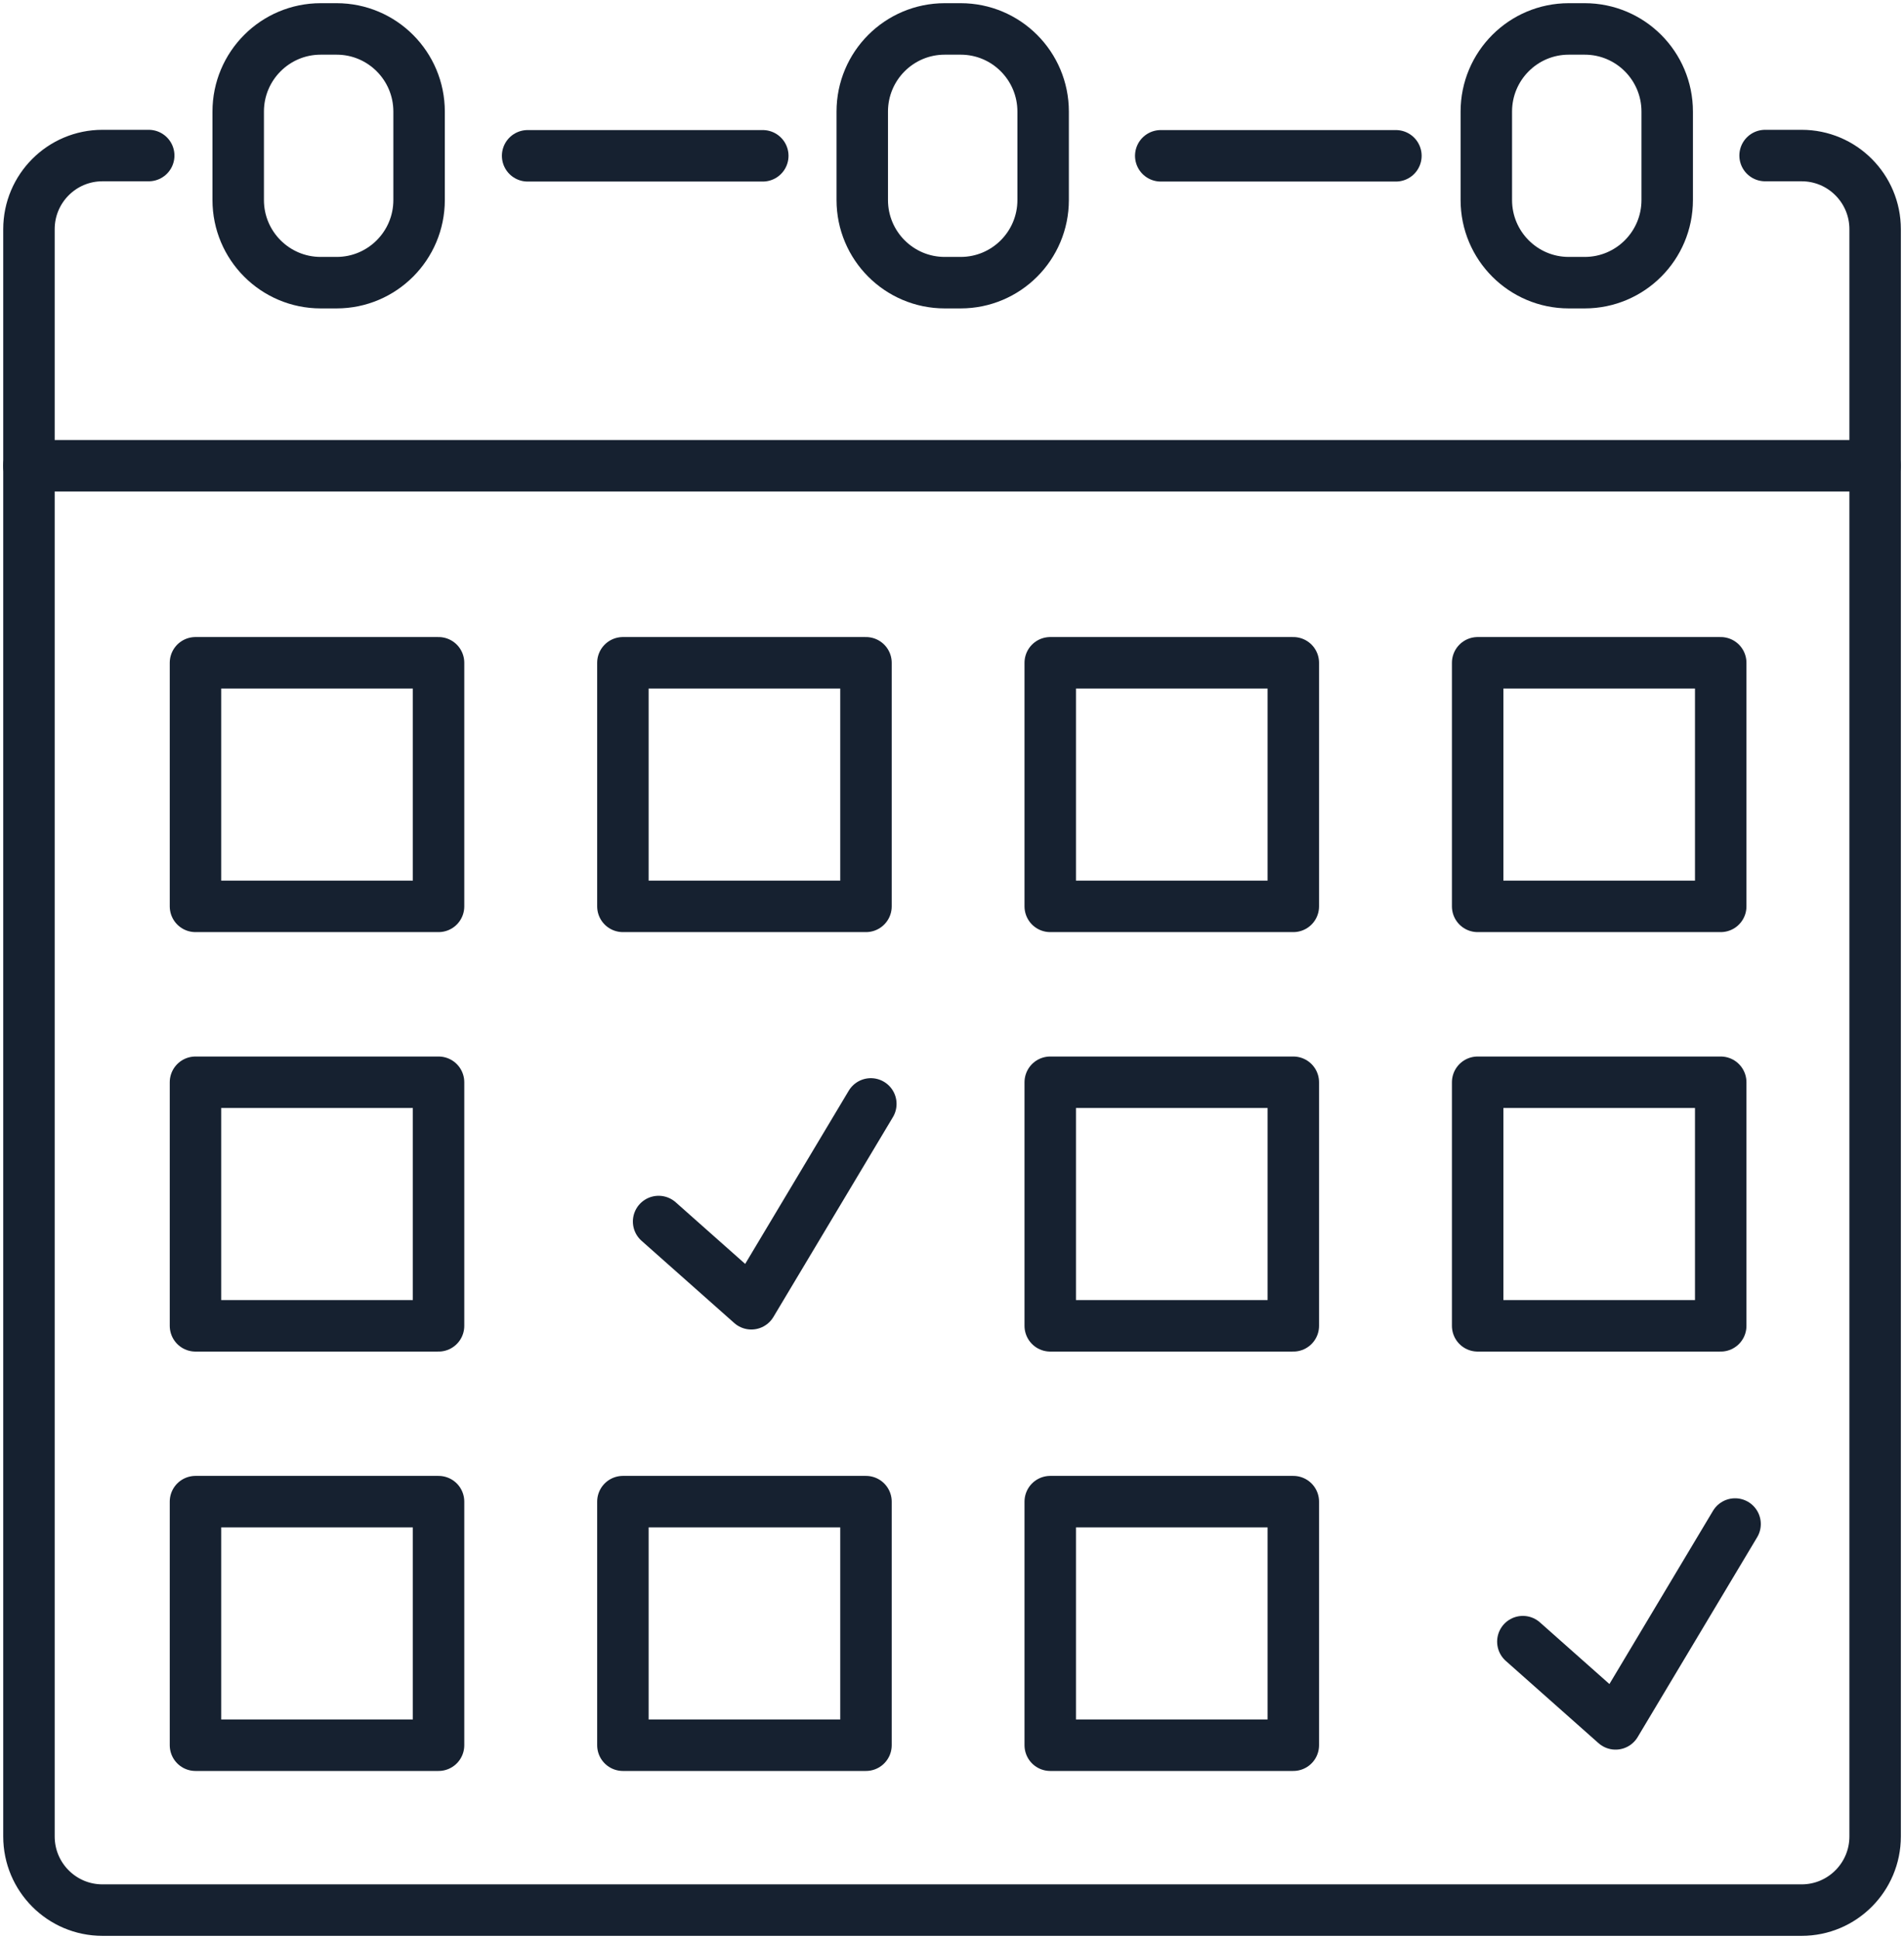
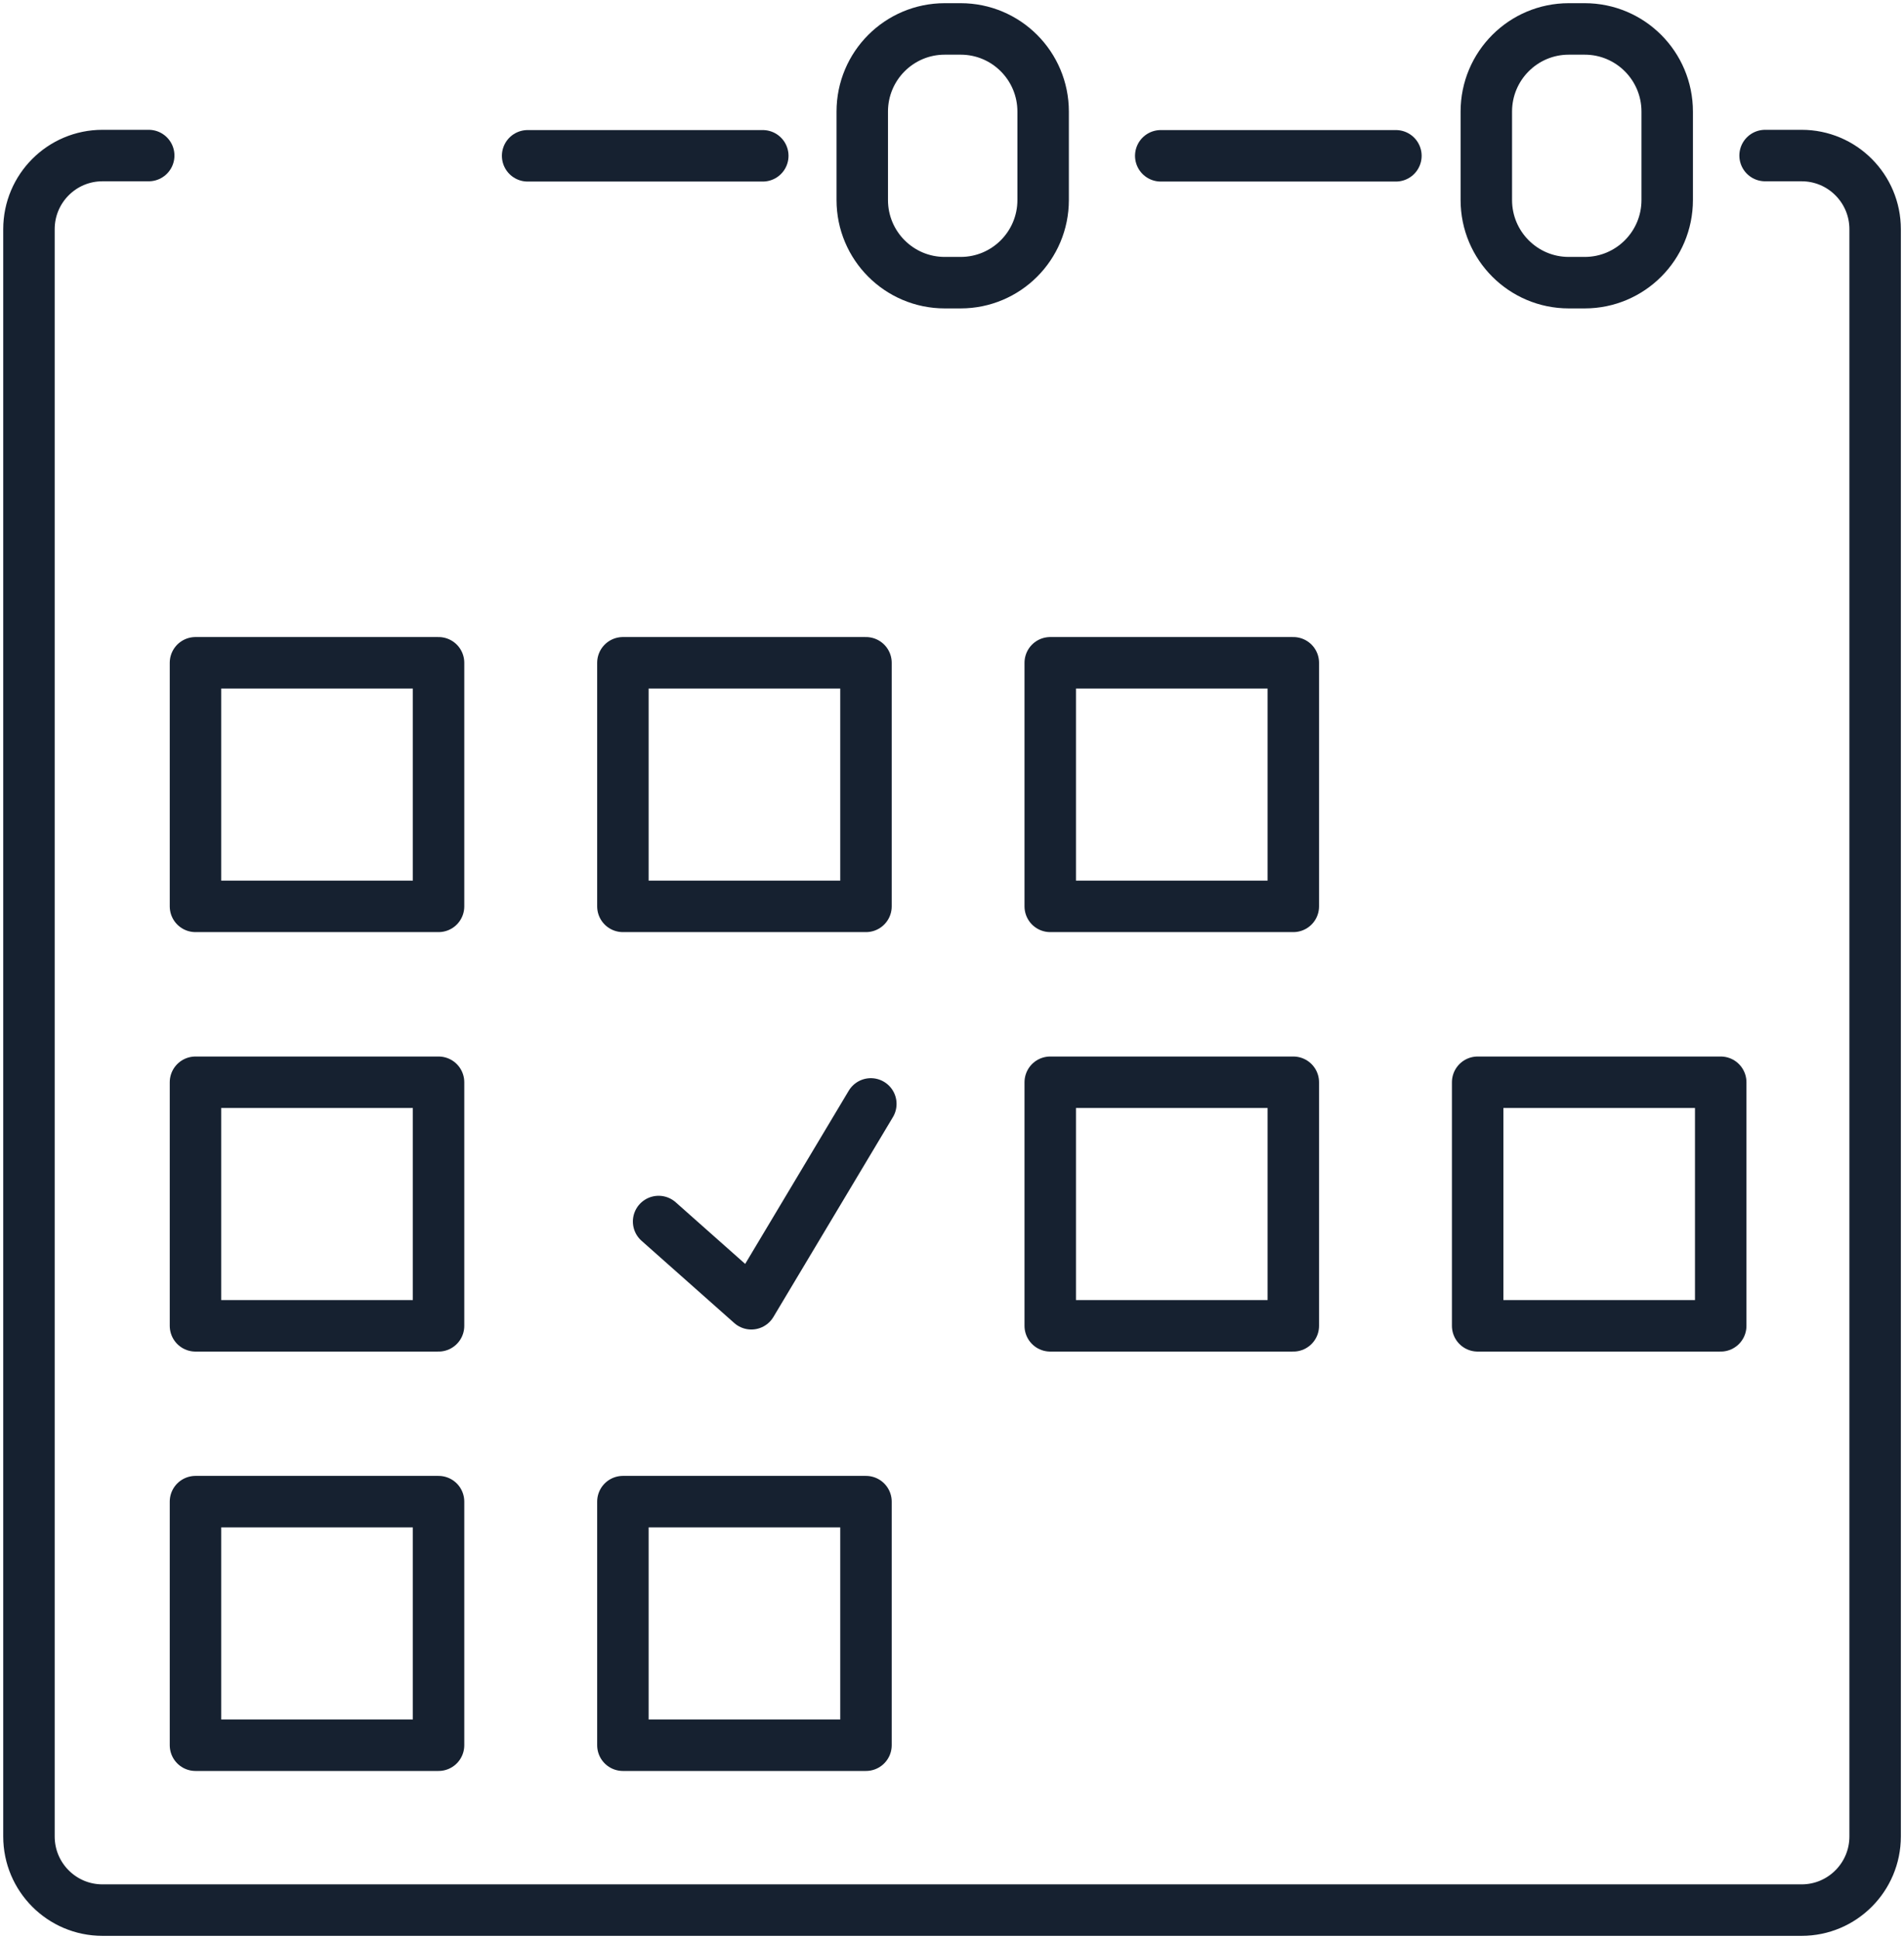
<svg xmlns="http://www.w3.org/2000/svg" width="111" height="113" viewBox="0 0 111 113" fill="none">
  <g clip-path="url(#clip0_6_81)">
-     <path d="M1.683 27.142H109.317" stroke="#162130" stroke-width="3" stroke-linecap="round" stroke-linejoin="round" />
    <path d="M25.567 38.625H11.396V52.82H25.567V38.625Z" stroke="#162130" stroke-width="3" stroke-linecap="round" stroke-linejoin="round" />
    <path d="M50.485 38.625H36.314V52.82H50.485V38.625Z" stroke="#162130" stroke-width="3" stroke-linecap="round" stroke-linejoin="round" />
    <path d="M75.398 38.625H61.227V52.82H75.398V38.625Z" stroke="#162130" stroke-width="3" stroke-linecap="round" stroke-linejoin="round" />
-     <path d="M100.315 38.625H86.145V52.82H100.315V38.625Z" stroke="#162130" stroke-width="3" stroke-linecap="round" stroke-linejoin="round" />
    <path d="M102.902 9.065H105.033C107.398 9.065 109.317 10.987 109.317 13.357V107.022C109.317 109.392 107.398 111.314 105.033 111.314H5.972C3.606 111.314 1.688 109.392 1.688 107.022V13.357C1.688 10.987 3.606 9.065 5.972 9.065H8.67" stroke="#162130" stroke-width="3" stroke-linecap="round" stroke-linejoin="round" />
    <path d="M25.567 63.07H11.396V77.265H25.567V63.07Z" stroke="#162130" stroke-width="3" stroke-linecap="round" stroke-linejoin="round" />
    <path d="M75.398 63.07H61.227V77.265H75.398V63.07Z" stroke="#162130" stroke-width="3" stroke-linecap="round" stroke-linejoin="round" />
    <path d="M100.315 63.07H86.145V77.265H100.315V63.07Z" stroke="#162130" stroke-width="3" stroke-linecap="round" stroke-linejoin="round" />
    <path d="M25.567 87.51H11.396V101.705H25.567V87.51Z" stroke="#162130" stroke-width="3" stroke-linecap="round" stroke-linejoin="round" />
    <path d="M50.485 87.51H36.314V101.705H50.485V87.51Z" stroke="#162130" stroke-width="3" stroke-linecap="round" stroke-linejoin="round" />
-     <path d="M75.398 87.51H61.227V101.705H75.398V87.51Z" stroke="#162130" stroke-width="3" stroke-linecap="round" stroke-linejoin="round" />
    <path d="M38.396 71.186L43.801 75.979L50.768 64.332" stroke="#162130" stroke-width="3" stroke-linecap="round" stroke-linejoin="round" />
-     <path d="M88.78 95.669L94.185 100.462L101.152 88.815" stroke="#162130" stroke-width="3" stroke-linecap="round" stroke-linejoin="round" />
-     <path d="M19.624 1.686H18.696C16.04 1.686 13.887 3.842 13.887 6.503V11.656C13.887 14.317 16.04 16.473 18.696 16.473H19.624C22.279 16.473 24.432 14.317 24.432 11.656V6.503C24.432 3.842 22.279 1.686 19.624 1.686Z" stroke="#162130" stroke-width="3" stroke-linecap="round" stroke-linejoin="round" />
    <path d="M56.005 1.686H55.077C52.421 1.686 50.268 3.842 50.268 6.503V11.656C50.268 14.317 52.421 16.473 55.077 16.473H56.005C58.661 16.473 60.813 14.317 60.813 11.656V6.503C60.813 3.842 58.661 1.686 56.005 1.686Z" stroke="#162130" stroke-width="3" stroke-linecap="round" stroke-linejoin="round" />
    <path d="M92.386 1.686H91.458C88.802 1.686 86.65 3.842 86.65 6.503V11.656C86.65 14.317 88.802 16.473 91.458 16.473H92.386C95.042 16.473 97.195 14.317 97.195 11.656V6.503C97.195 3.842 95.042 1.686 92.386 1.686Z" stroke="#162130" stroke-width="3" stroke-linecap="round" stroke-linejoin="round" />
    <path d="M30.76 9.08H44.469" stroke="#162130" stroke-width="3" stroke-linecap="round" stroke-linejoin="round" />
    <path d="M67.67 9.08H81.379" stroke="#162130" stroke-width="3" stroke-linecap="round" stroke-linejoin="round" />
  </g>
  <defs>
    <clipPath id="clip0_6_81">
      <rect width="111" height="113" fill="white" />
    </clipPath>
  </defs>
</svg>